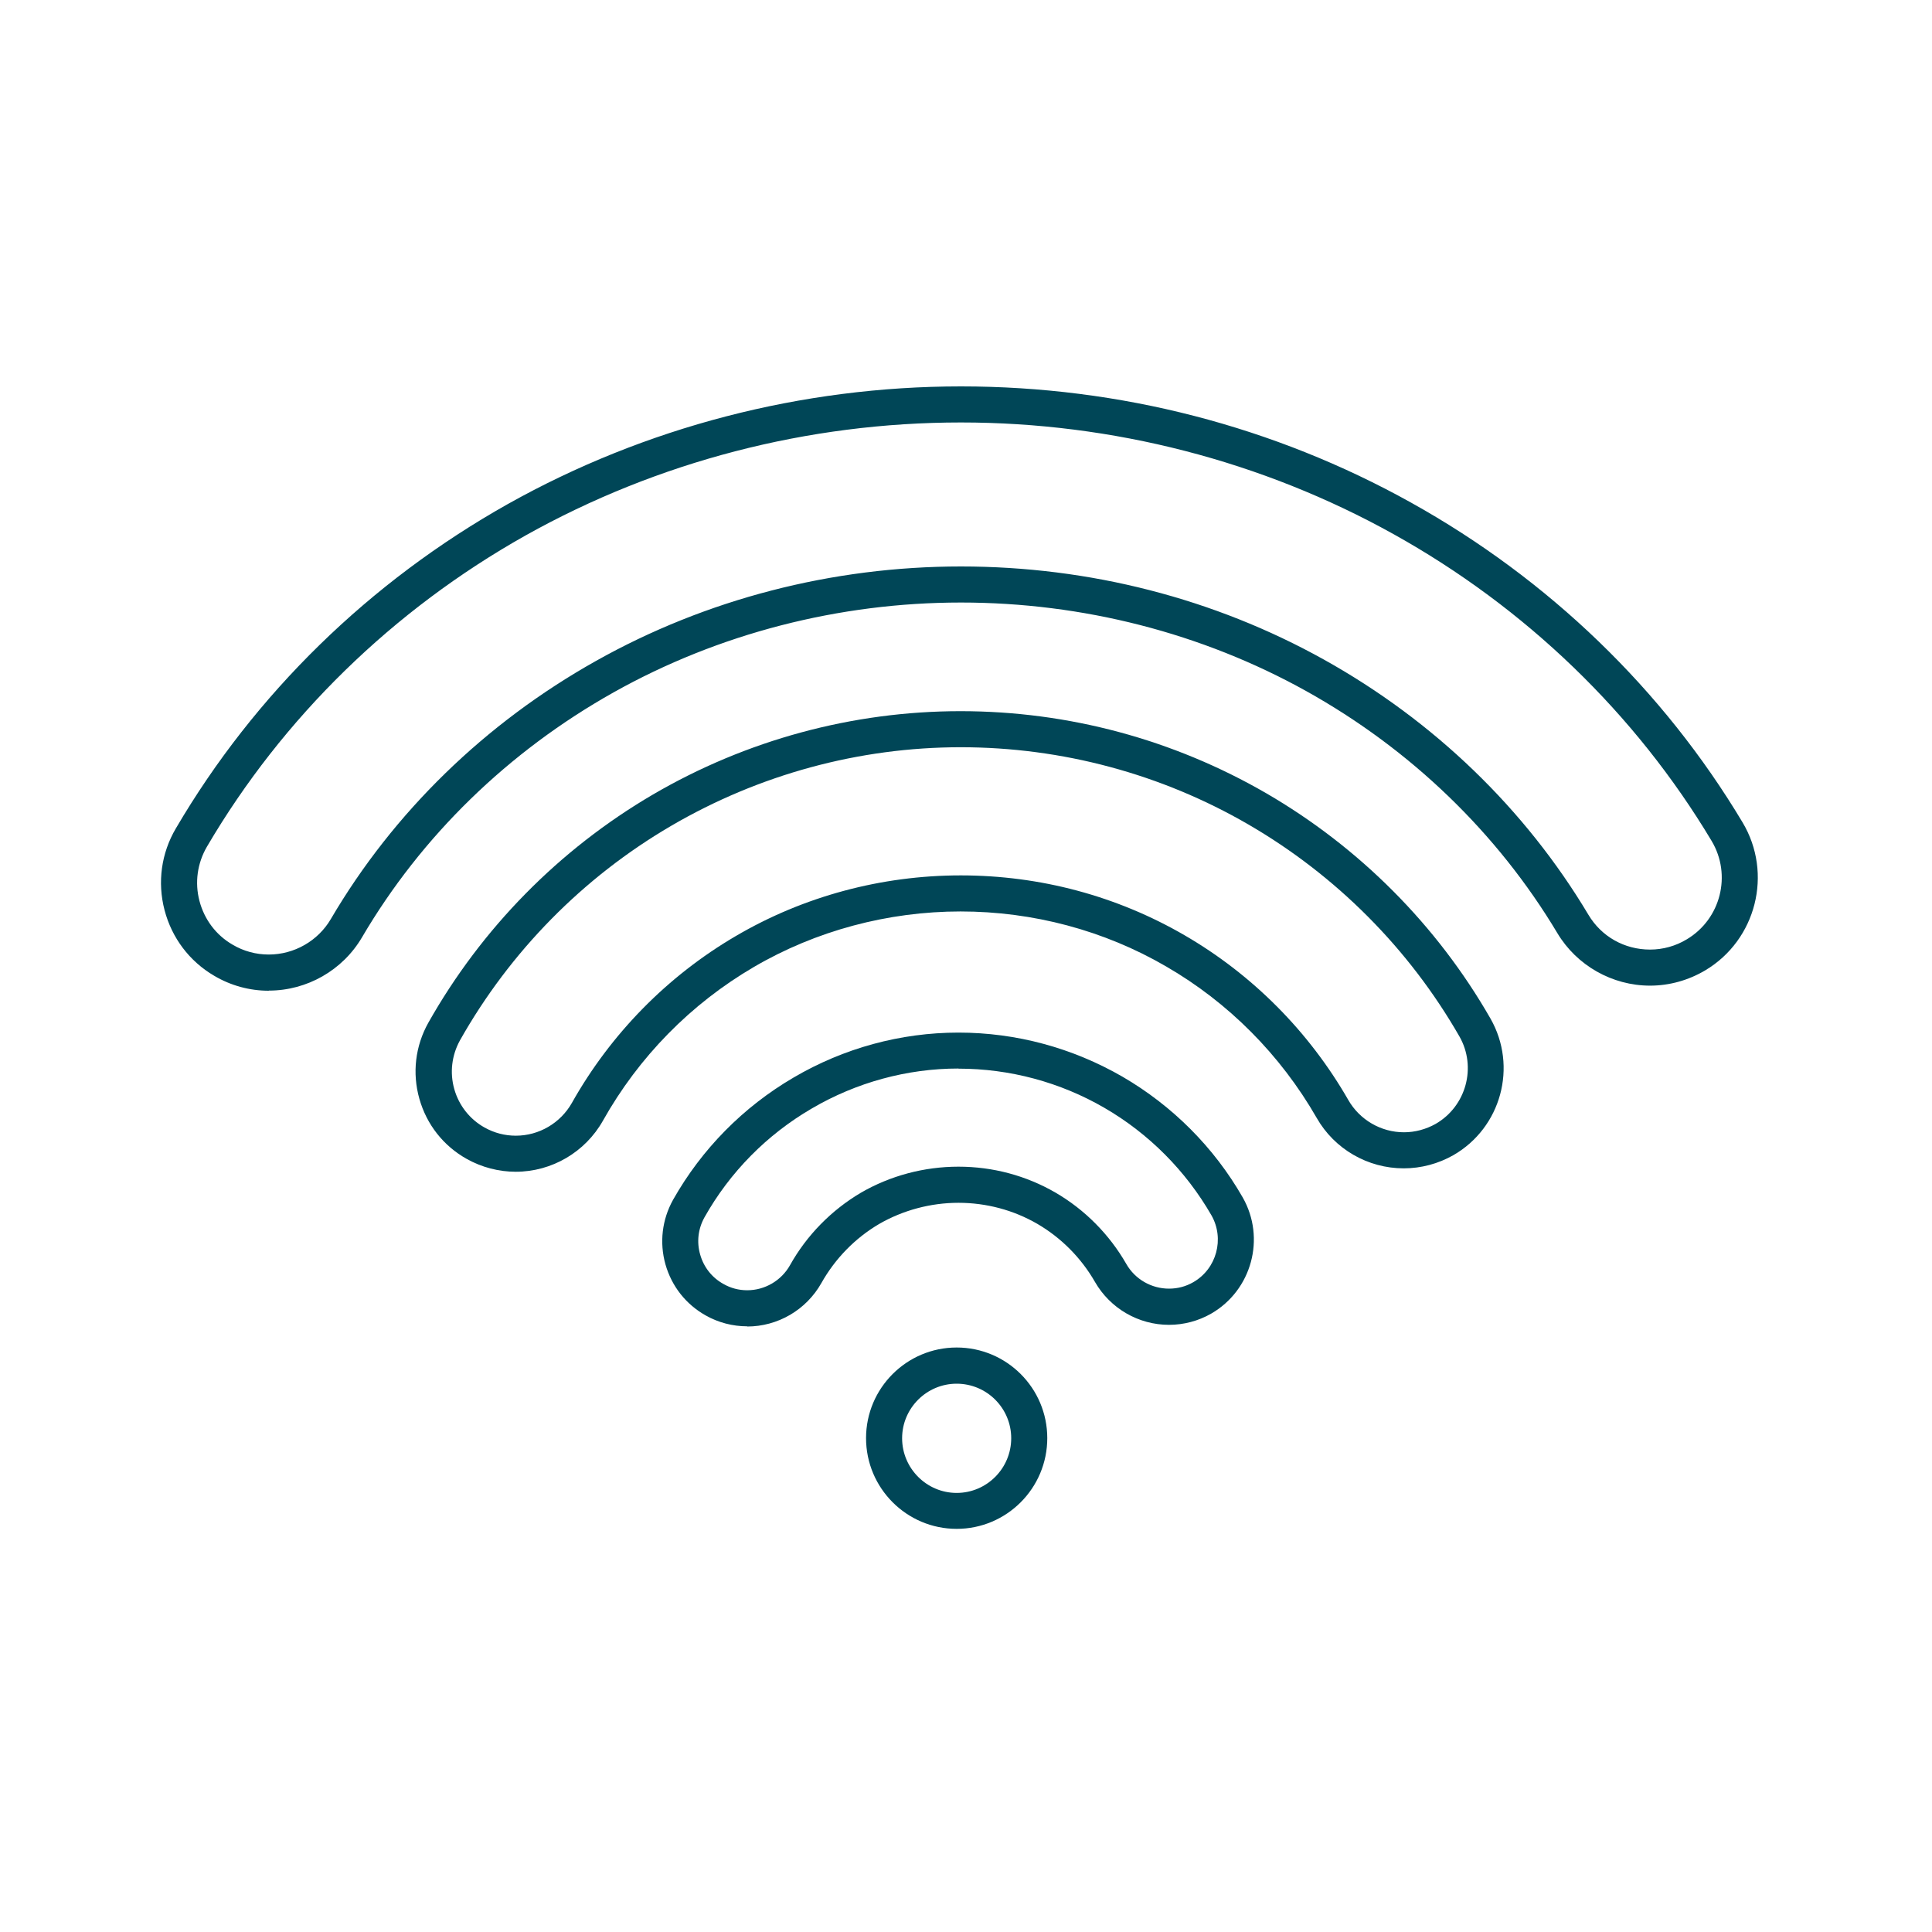
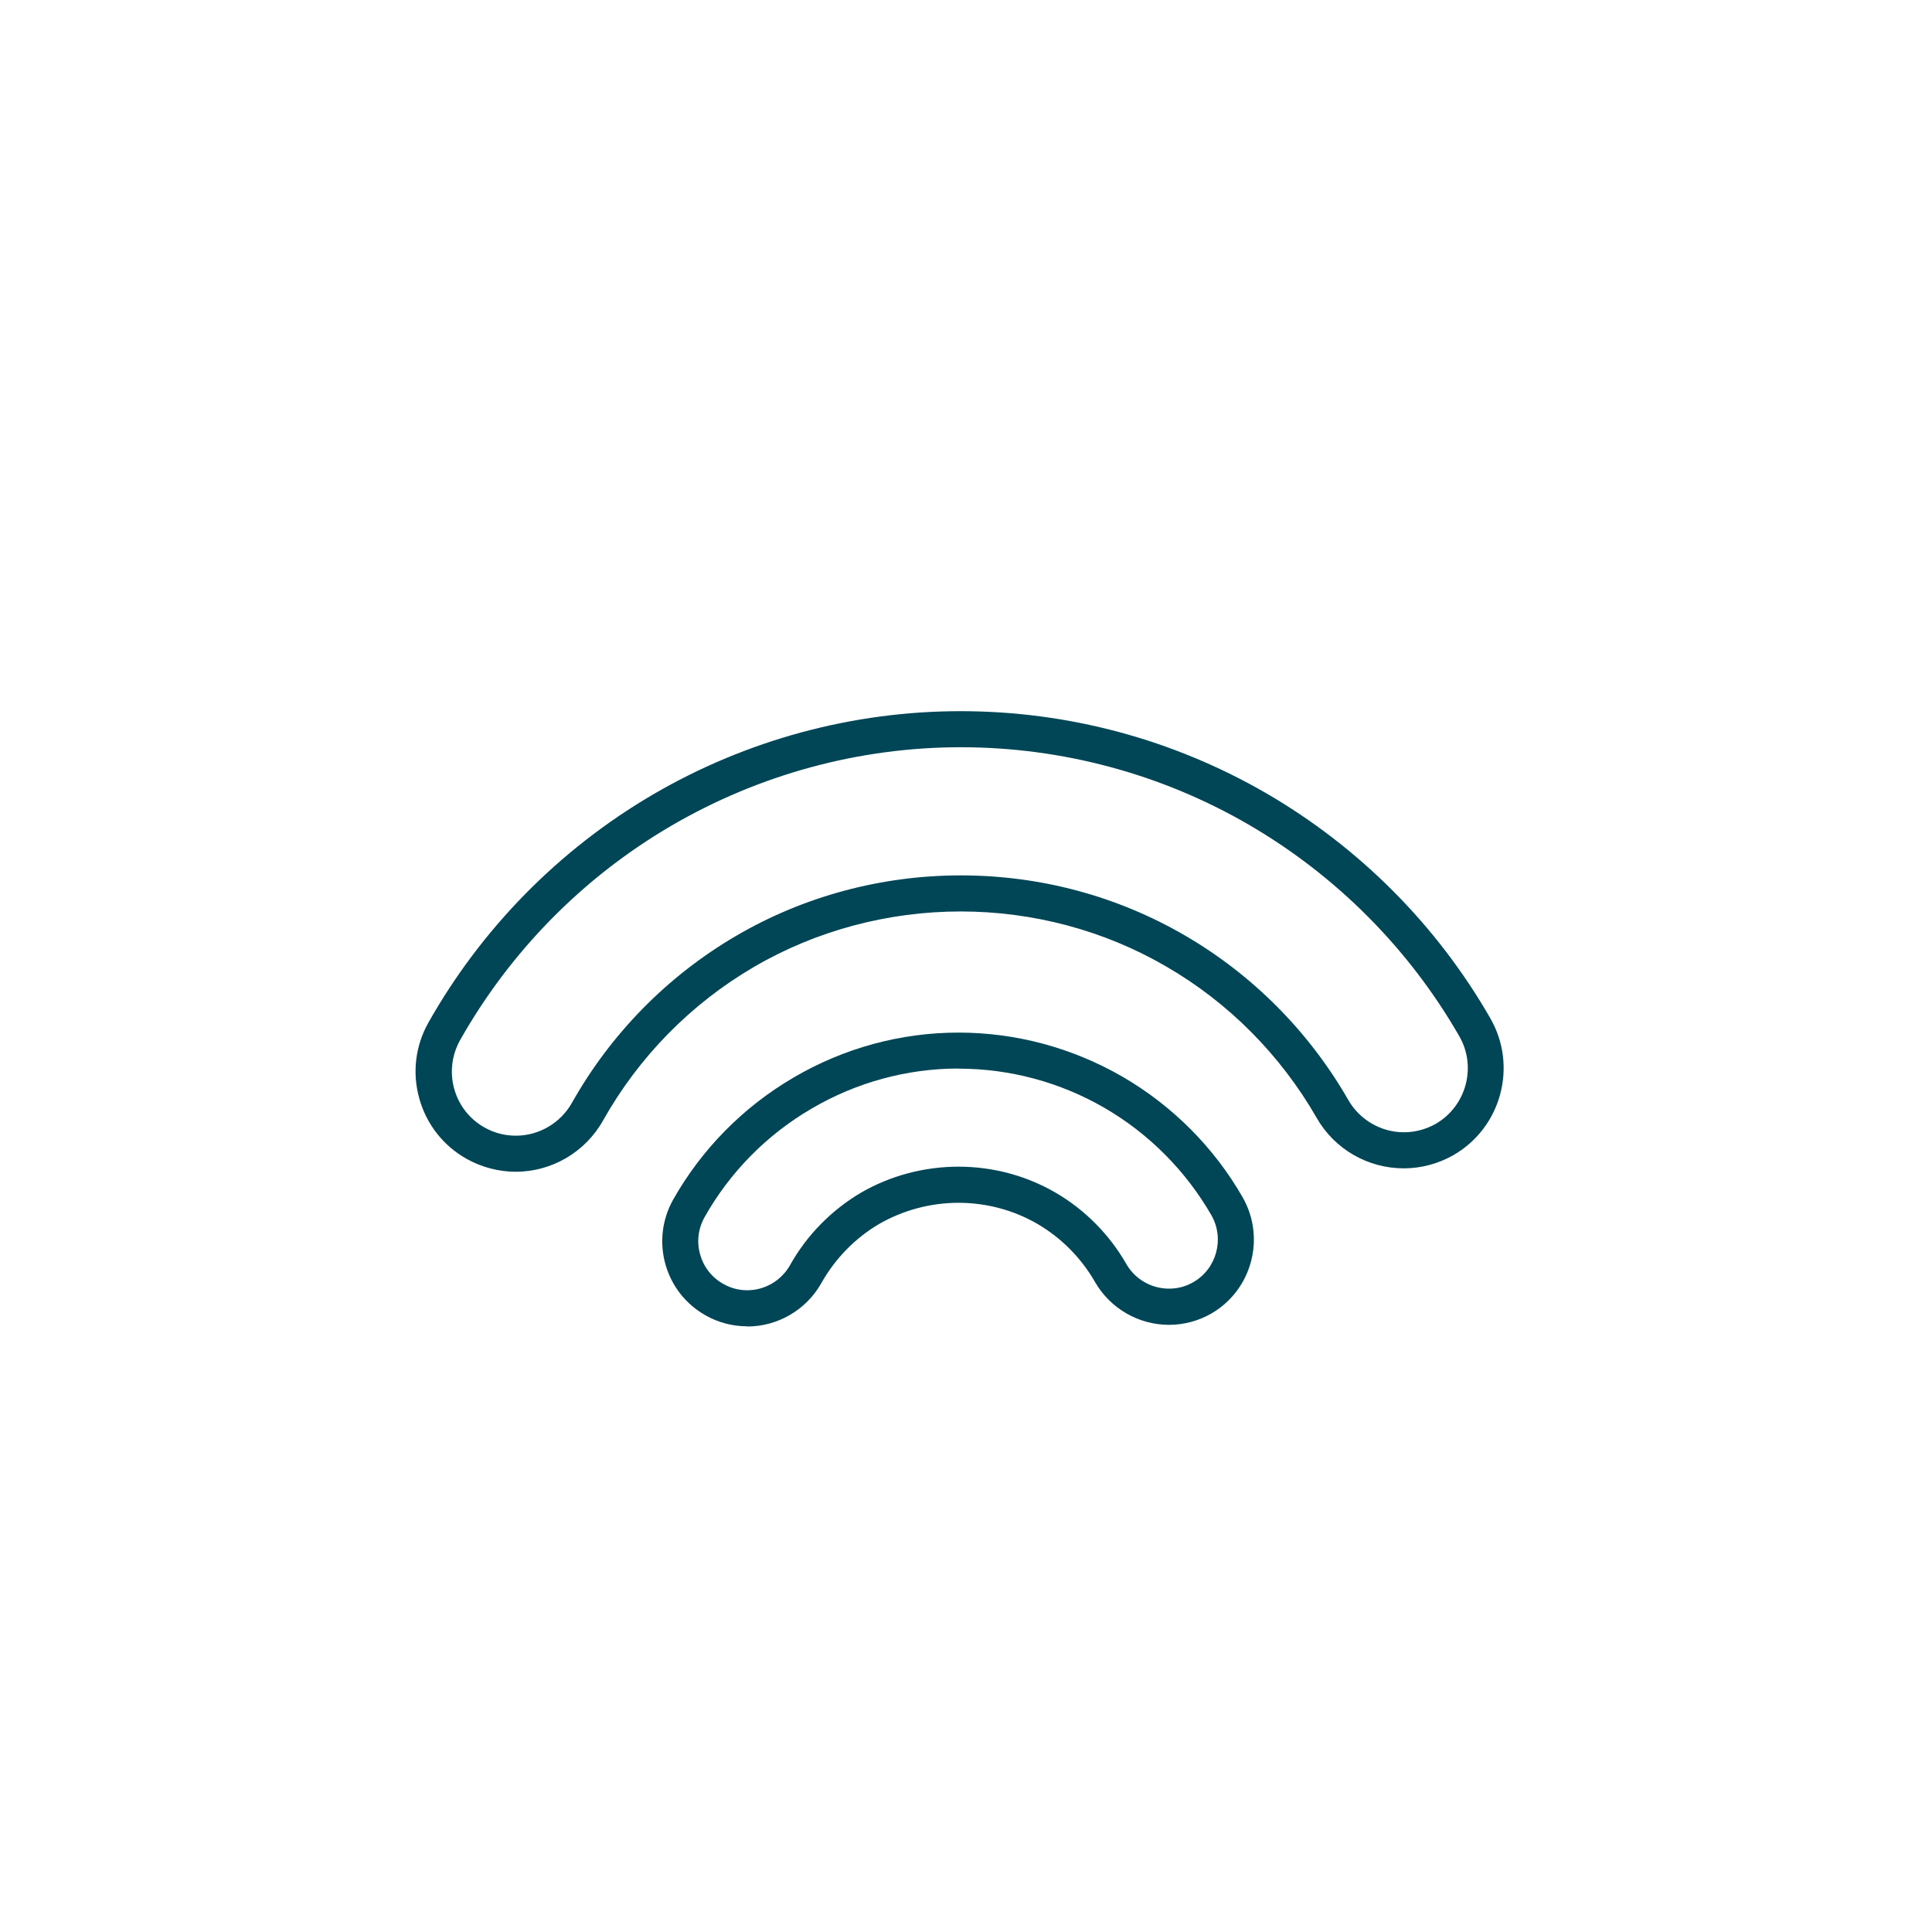
<svg xmlns="http://www.w3.org/2000/svg" width="30" height="30" viewBox="0 0 30 30" fill="none">
-   <path d="M4.173 15.384C3.877 15.384 3.585 15.305 3.328 15.153C2.942 14.928 2.668 14.564 2.555 14.132C2.442 13.699 2.504 13.248 2.731 12.863C3.957 10.772 5.741 9.032 7.887 7.826C10.018 6.632 12.45 6 14.921 6C17.391 6 19.788 6.623 21.908 7.803C24.046 8.992 25.826 10.709 27.059 12.771C27.532 13.563 27.272 14.594 26.48 15.067C26.219 15.222 25.923 15.305 25.622 15.305C25.035 15.305 24.484 14.993 24.183 14.49C23.252 12.933 21.903 11.633 20.281 10.73C18.666 9.832 16.814 9.356 14.921 9.356C13.027 9.356 11.154 9.839 9.528 10.751C7.892 11.669 6.542 12.984 5.621 14.555C5.321 15.066 4.767 15.382 4.175 15.382L4.173 15.384ZM14.921 6.56C12.545 6.56 10.208 7.168 8.162 8.314C6.102 9.471 4.39 11.142 3.214 13.146C3.064 13.403 3.022 13.703 3.097 13.989C3.173 14.278 3.354 14.52 3.612 14.669C3.782 14.77 3.976 14.822 4.173 14.822C4.568 14.822 4.938 14.611 5.137 14.271C6.109 12.614 7.533 11.228 9.254 10.263C10.962 9.304 12.922 8.796 14.921 8.796C16.919 8.796 18.856 9.295 20.554 10.24C22.262 11.19 23.683 12.56 24.664 14.203C24.866 14.543 25.224 14.745 25.622 14.745C25.823 14.745 26.02 14.69 26.192 14.586C26.721 14.271 26.893 13.585 26.578 13.058C25.396 11.082 23.688 9.434 21.637 8.293C19.599 7.159 17.277 6.56 14.921 6.56Z" fill="#004657" />
  <path d="M8.009 18.195C7.745 18.195 7.48 18.126 7.248 17.996C6.885 17.793 6.625 17.462 6.512 17.062C6.399 16.663 6.448 16.244 6.651 15.881C7.479 14.414 8.683 13.19 10.136 12.339C11.587 11.491 13.239 11.043 14.915 11.043C16.592 11.043 18.222 11.484 19.663 12.318C21.108 13.157 22.313 14.366 23.144 15.816C23.569 16.561 23.31 17.511 22.567 17.938C22.332 18.071 22.067 18.142 21.797 18.142C21.239 18.142 20.721 17.843 20.445 17.358C19.883 16.379 19.075 15.566 18.106 15.006C17.145 14.447 16.04 14.153 14.915 14.153C13.79 14.153 12.67 14.451 11.705 15.016C10.728 15.587 9.919 16.411 9.363 17.401C9.088 17.89 8.569 18.195 8.007 18.195H8.009ZM14.917 11.603C13.341 11.603 11.786 12.026 10.421 12.824C9.053 13.623 7.919 14.777 7.142 16.155C7.014 16.388 6.982 16.656 7.054 16.911C7.126 17.166 7.294 17.379 7.524 17.508C7.676 17.593 7.84 17.635 8.01 17.635C8.37 17.635 8.702 17.439 8.879 17.128C9.484 16.052 10.365 15.155 11.427 14.534C12.476 13.919 13.684 13.593 14.919 13.593C16.153 13.593 17.344 13.914 18.391 14.521C19.446 15.132 20.325 16.016 20.936 17.08C21.112 17.388 21.443 17.582 21.801 17.582C21.973 17.582 22.142 17.536 22.292 17.452C22.767 17.179 22.933 16.569 22.662 16.094C21.88 14.731 20.747 13.593 19.386 12.803C18.032 12.017 16.488 11.603 14.919 11.603H14.917Z" fill="#004657" />
  <path d="M11.603 20.595C11.377 20.595 11.154 20.537 10.958 20.426C10.65 20.253 10.43 19.973 10.333 19.633C10.238 19.294 10.28 18.938 10.451 18.631C10.895 17.844 11.541 17.189 12.321 16.733C13.1 16.275 13.985 16.034 14.883 16.034C15.782 16.034 16.655 16.272 17.43 16.719C18.206 17.17 18.853 17.818 19.297 18.594C19.657 19.227 19.437 20.035 18.807 20.398C18.608 20.512 18.381 20.572 18.152 20.572C17.678 20.572 17.24 20.317 17.004 19.908C16.789 19.533 16.479 19.22 16.106 19.003C15.738 18.79 15.315 18.677 14.883 18.677C14.452 18.677 14.022 18.792 13.651 19.006C13.276 19.227 12.968 19.544 12.755 19.922C12.52 20.34 12.078 20.598 11.601 20.598L11.603 20.595ZM14.883 16.592C14.086 16.592 13.297 16.807 12.603 17.214C11.908 17.619 11.332 18.203 10.939 18.903C10.84 19.081 10.816 19.285 10.872 19.48C10.927 19.676 11.055 19.838 11.231 19.936C11.346 20.002 11.471 20.035 11.603 20.035C11.877 20.035 12.133 19.885 12.267 19.646C12.527 19.181 12.909 18.792 13.369 18.52C13.825 18.256 14.35 18.116 14.883 18.116C15.417 18.116 15.933 18.255 16.387 18.517C16.845 18.783 17.227 19.169 17.49 19.628C17.625 19.864 17.879 20.01 18.152 20.01C18.286 20.01 18.413 19.977 18.529 19.91C18.892 19.702 19.018 19.235 18.811 18.871C18.414 18.181 17.84 17.603 17.15 17.203C16.461 16.803 15.678 16.594 14.885 16.594L14.883 16.592Z" fill="#004657" />
-   <path d="M14.855 23.74C14.079 23.74 13.448 23.108 13.448 22.331C13.448 21.555 14.079 20.924 14.855 20.924C15.632 20.924 16.262 21.555 16.262 22.331C16.262 23.108 15.632 23.74 14.855 23.74ZM14.855 21.486C14.389 21.486 14.008 21.866 14.008 22.333C14.008 22.8 14.389 23.182 14.855 23.182C15.322 23.182 15.702 22.801 15.702 22.333C15.702 21.865 15.322 21.486 14.855 21.486Z" fill="#004657" />
</svg>